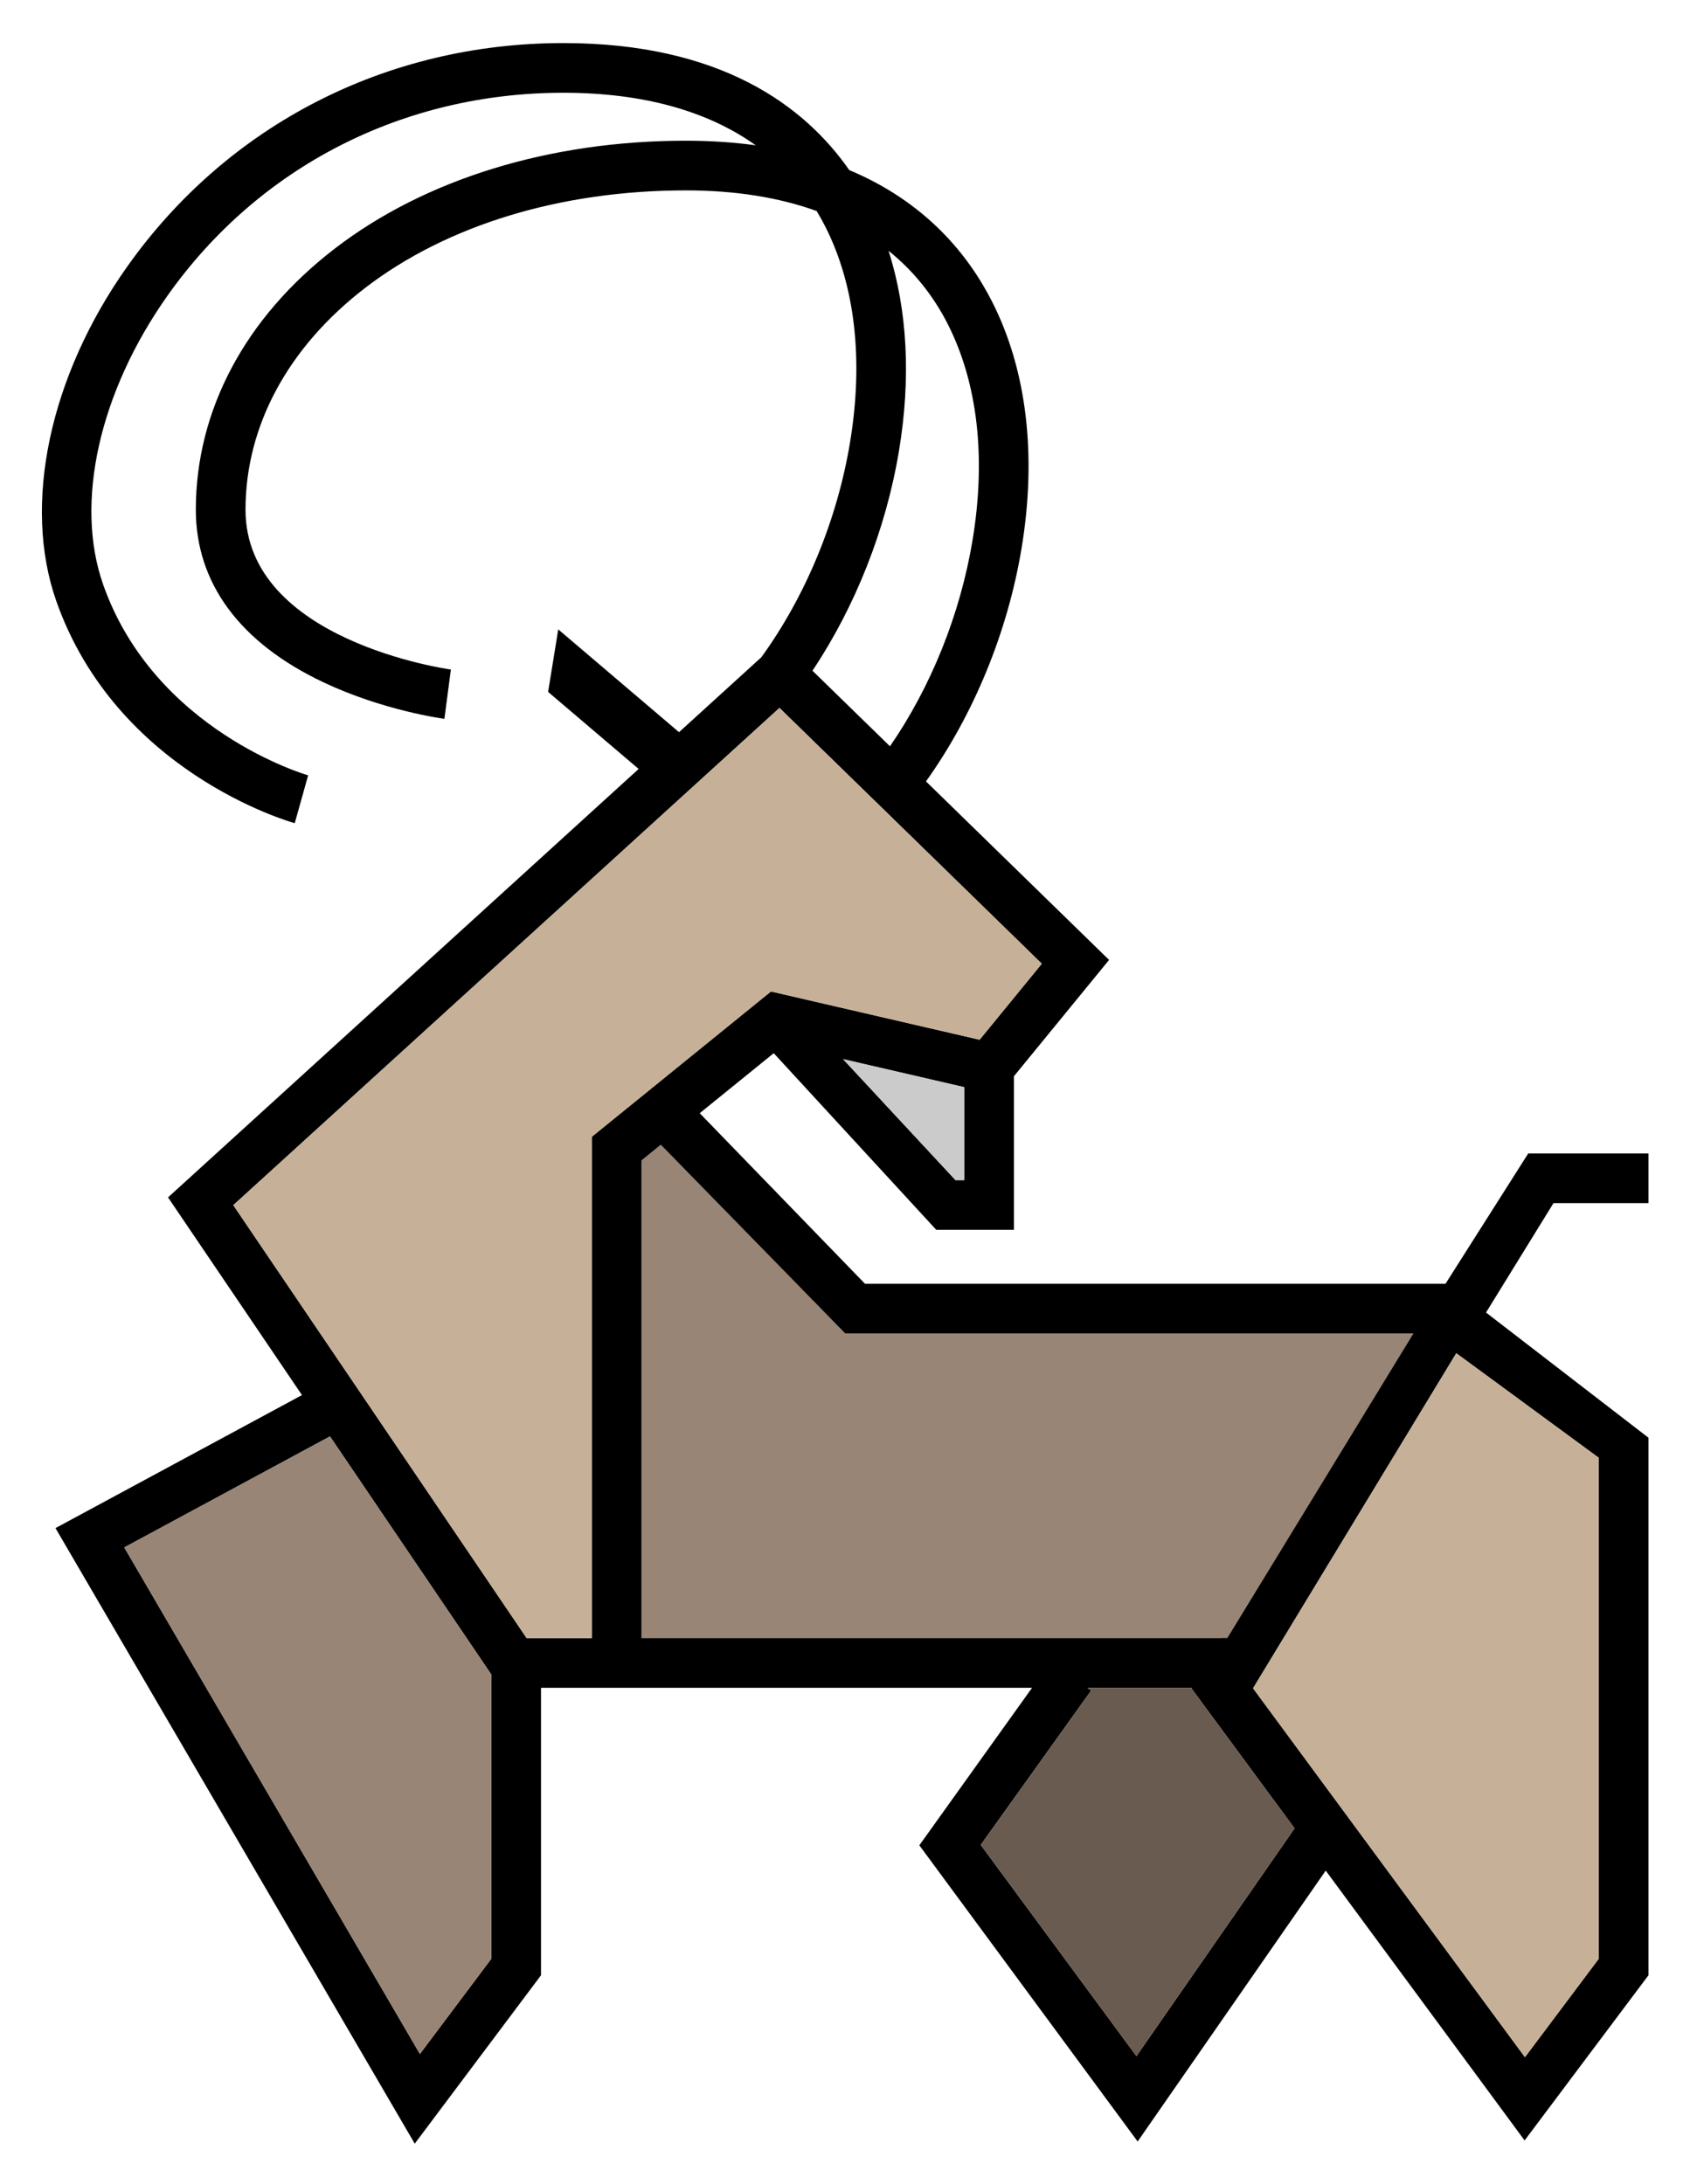
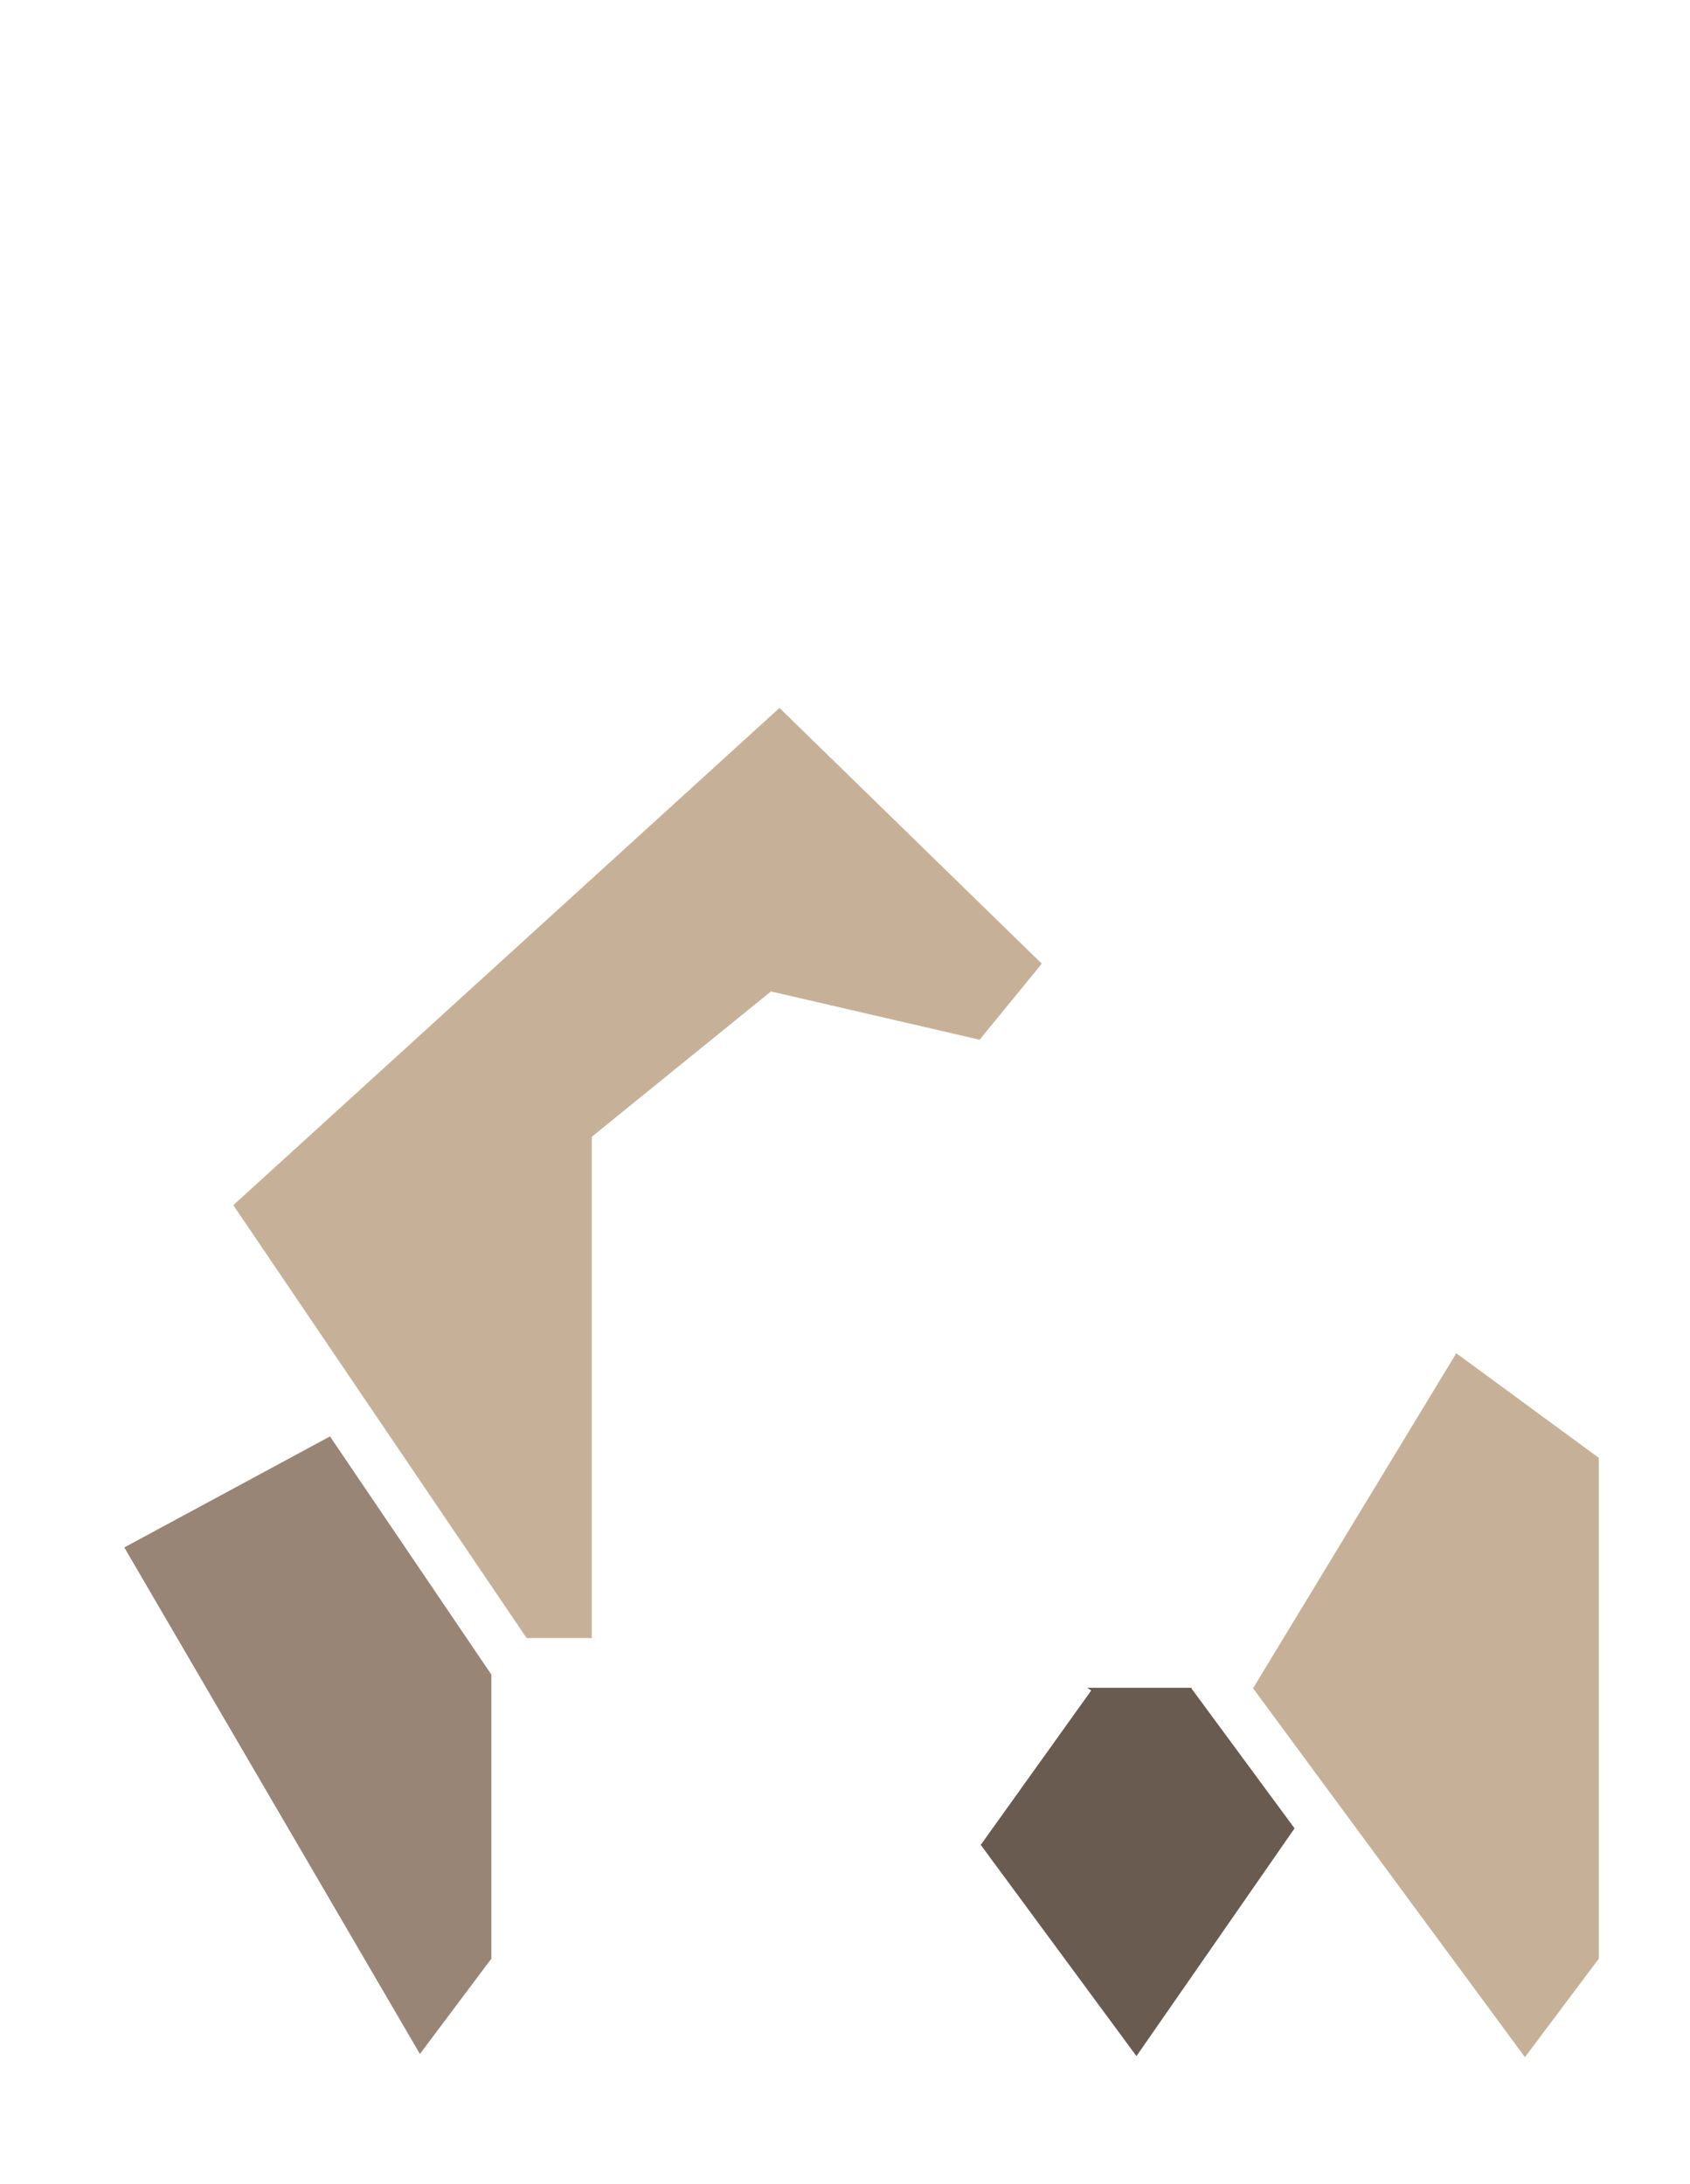
<svg xmlns="http://www.w3.org/2000/svg" role="img" viewBox="389.07 206.07 661.36 854.36">
  <defs>
    <clipPath id="a" clipPathUnits="userSpaceOnUse">
      <path d="M0 1080h1080V0H0z" />
    </clipPath>
  </defs>
  <g transform="matrix(1.333 0 0 -1.333 0 1440)">
-     <path fill="#988575" fill-opacity="1" fill-rule="nonzero" stroke="none" d="M480.19 585.076l5.68 4.605 54.129-55.376h166.808L650.698 442.5v2.39H480.19z" />
    <g clip-path="url(#a)">
-       <path fill="#000" fill-opacity="1" fill-rule="nonzero" stroke="none" d="M761.24 350.786l-21.676-28.902-79.82 108.271 59.661 98.337 41.835-30.69zm-135.73-28.593l-45.711 62.002 32.426 45.303-1.127.808h30.694l-.139-.191 30.278-41.07zM480.191 444.89v140.186l5.679 4.605L540 534.305h166.807L650.699 442.5l3.853 2.39zm-14.585 0h-19.123L360.37 571.957l160.341 145.939 77.01-75.071-18.255-22.313-61.251 14.17-52.609-42.656zm-29.486-94.104l-20.969-27.958-86.788 148.667 60.388 32.585 47.369-69.896zm119.674 442.555c3.558 21.401 2.473 41.403-3.059 58.729 7.229-5.812 13.071-13.012 17.404-21.558 8.767-17.291 11.271-39.227 7.244-63.435-3.599-21.637-12.163-42.945-24.23-60.439l-22.757 22.184c12.617 18.884 21.575 41.545 25.398 64.519m19.154-214.031h-2.566l-32.994 35.504 35.56-8.226zm153.188-38.865l19.806 32.112h27.883v14.584h-35.292l-24.29-38.252H545.811l-48.513 50.057 21.725 17.615 47.707-51.835h22.802v45.056l27.943 34.155-53.751 52.396c14.016 19.607 23.962 43.801 28.046 68.351 4.54 27.296 1.559 52.339-8.624 72.422-6.995 13.798-19.55 29.28-41.949 38.651-13.081 18.779-37.701 37.28-83.938 37.28-51.865 0-98.556-23.945-128.1-65.696-22.787-32.202-30.733-69.806-20.739-98.136 17.62-49.949 67.854-64.543 69.984-65.139l3.936 14.043c-.449.126-45.04 13.067-60.167 55.948-8.446 23.94-1.207 56.457 18.892 84.86 26.774 37.836 69.125 59.536 116.194 59.536 23.195 0 42.25-5.262 56.478-15.426-6.317.868-13.125 1.353-20.501 1.353-39.963 0-76.601-11.269-103.164-31.731-26.25-20.221-40.707-47.417-40.707-76.578 0-21.567 12.966-39.088 37.495-50.67 17.488-8.257 34.752-10.601 35.478-10.697l1.906 14.46c-.603.08-60.295 8.394-60.295 46.907 0 24.534 12.438 47.627 35.023 65.024 24.027 18.508 57.503 28.7 94.264 28.7 14.462 0 27.309-2.053 38.387-6.057.896-1.478 1.744-3 2.539-4.57 8.766-17.29 11.271-39.225 7.244-63.434-3.774-22.687-13.007-45.011-26.013-62.956L341.206 574.236l39.321-58.021-72.363-39.046 105.47-180.671 37.07 49.426v84.382h144.164l-33.096-46.237 64.091-86.936 55.213 79.509 58.389-79.199 36.36 48.481V503.7" />
      <path fill="#c6b198" fill-opacity="1" fill-rule="nonzero" stroke="none" d="M465.606 444.89h-19.124L360.37 571.957l160.341 145.939 77.01-75.07-18.256-22.313-61.25 14.169-52.609-42.655z" />
-       <path fill="#cbcbcb" fill-opacity="1" fill-rule="nonzero" stroke="none" d="M572.382 579.31l-32.994 35.504 35.56-8.227V579.31z" />
      <path fill="#988575" fill-opacity="1" fill-rule="nonzero" stroke="none" d="M415.151 322.828l-86.788 148.667 60.388 32.585 47.369-69.896v-83.398z" />
      <path fill="#695b50" fill-opacity="1" fill-rule="nonzero" stroke="none" d="M625.51 322.193l-45.711 62.002 32.427 45.303-1.127.807h30.693l-.138-.19 30.278-41.07z" />
      <path fill="#c6b198" fill-opacity="1" fill-rule="nonzero" stroke="none" d="M761.24 350.786l-21.676-28.902-79.82 108.271 59.661 98.337 41.835-30.69z" />
-       <path fill="#000" fill-opacity="1" fill-rule="nonzero" stroke="none" d="M493.791 708.588l-38.027 32.361-2.975-18.35 30.53-25.981c3.885 3.591 7.446 7.633 10.472 11.97" />
    </g>
  </g>
</svg>